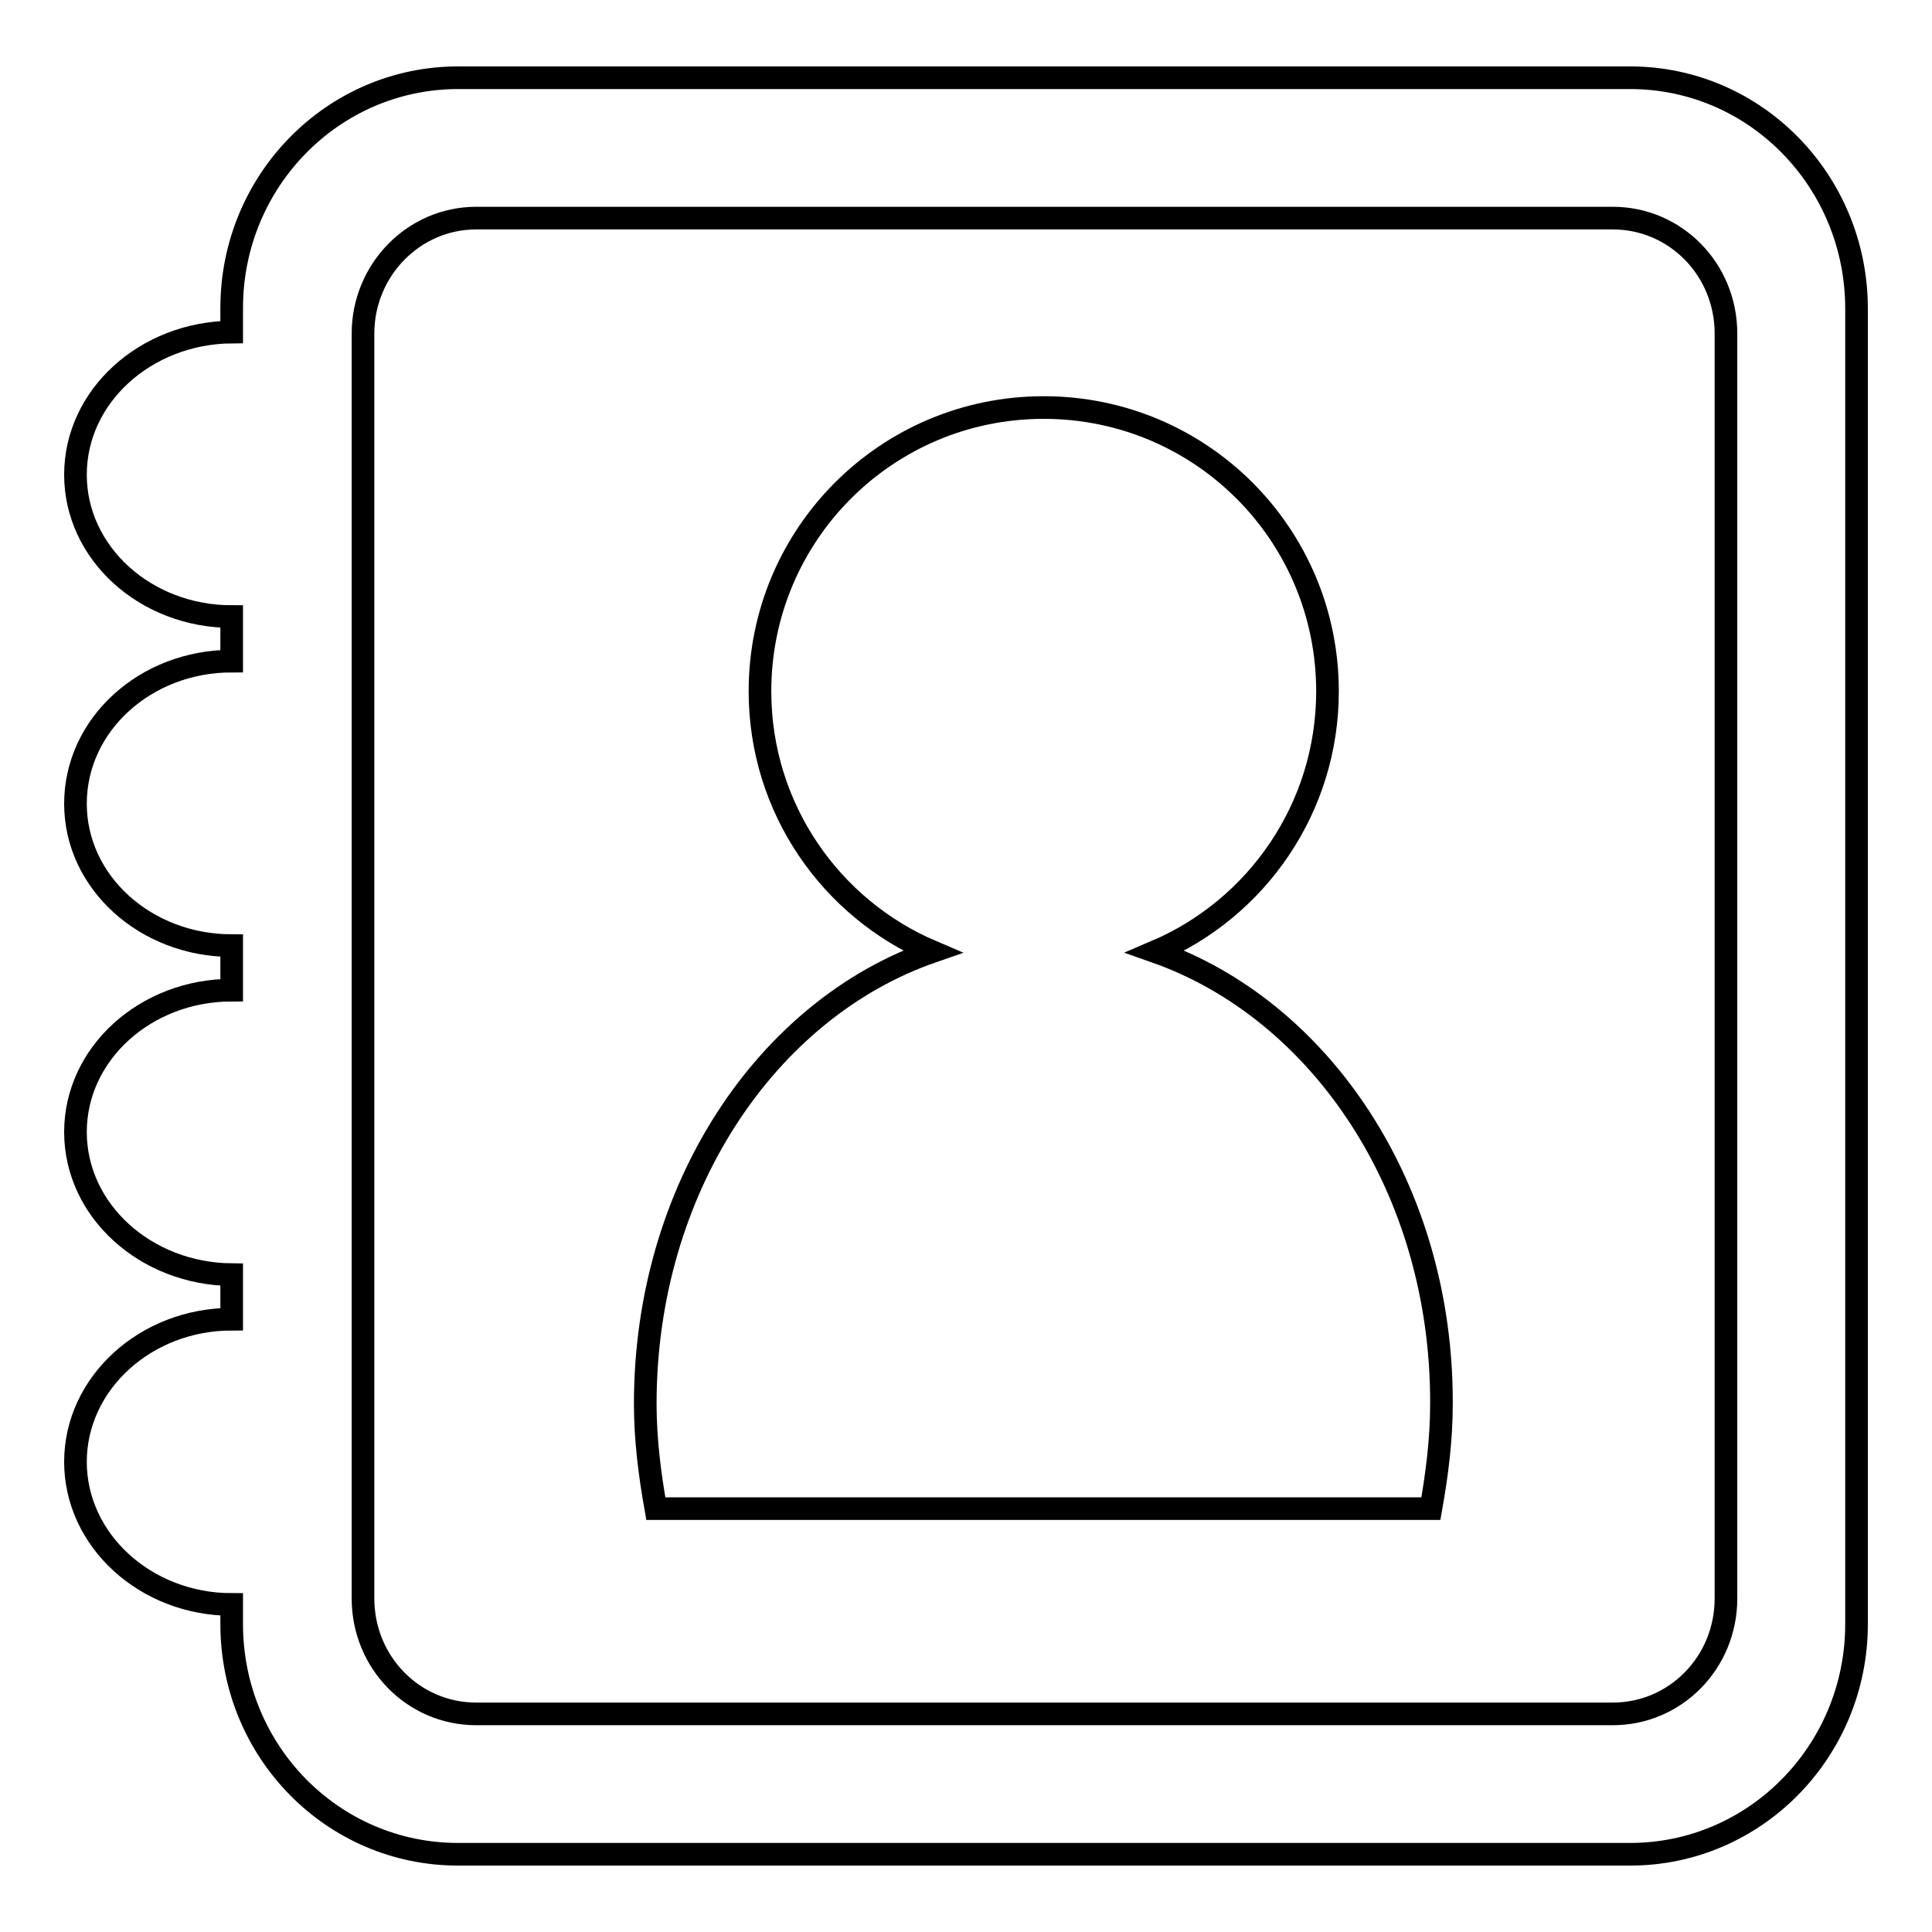
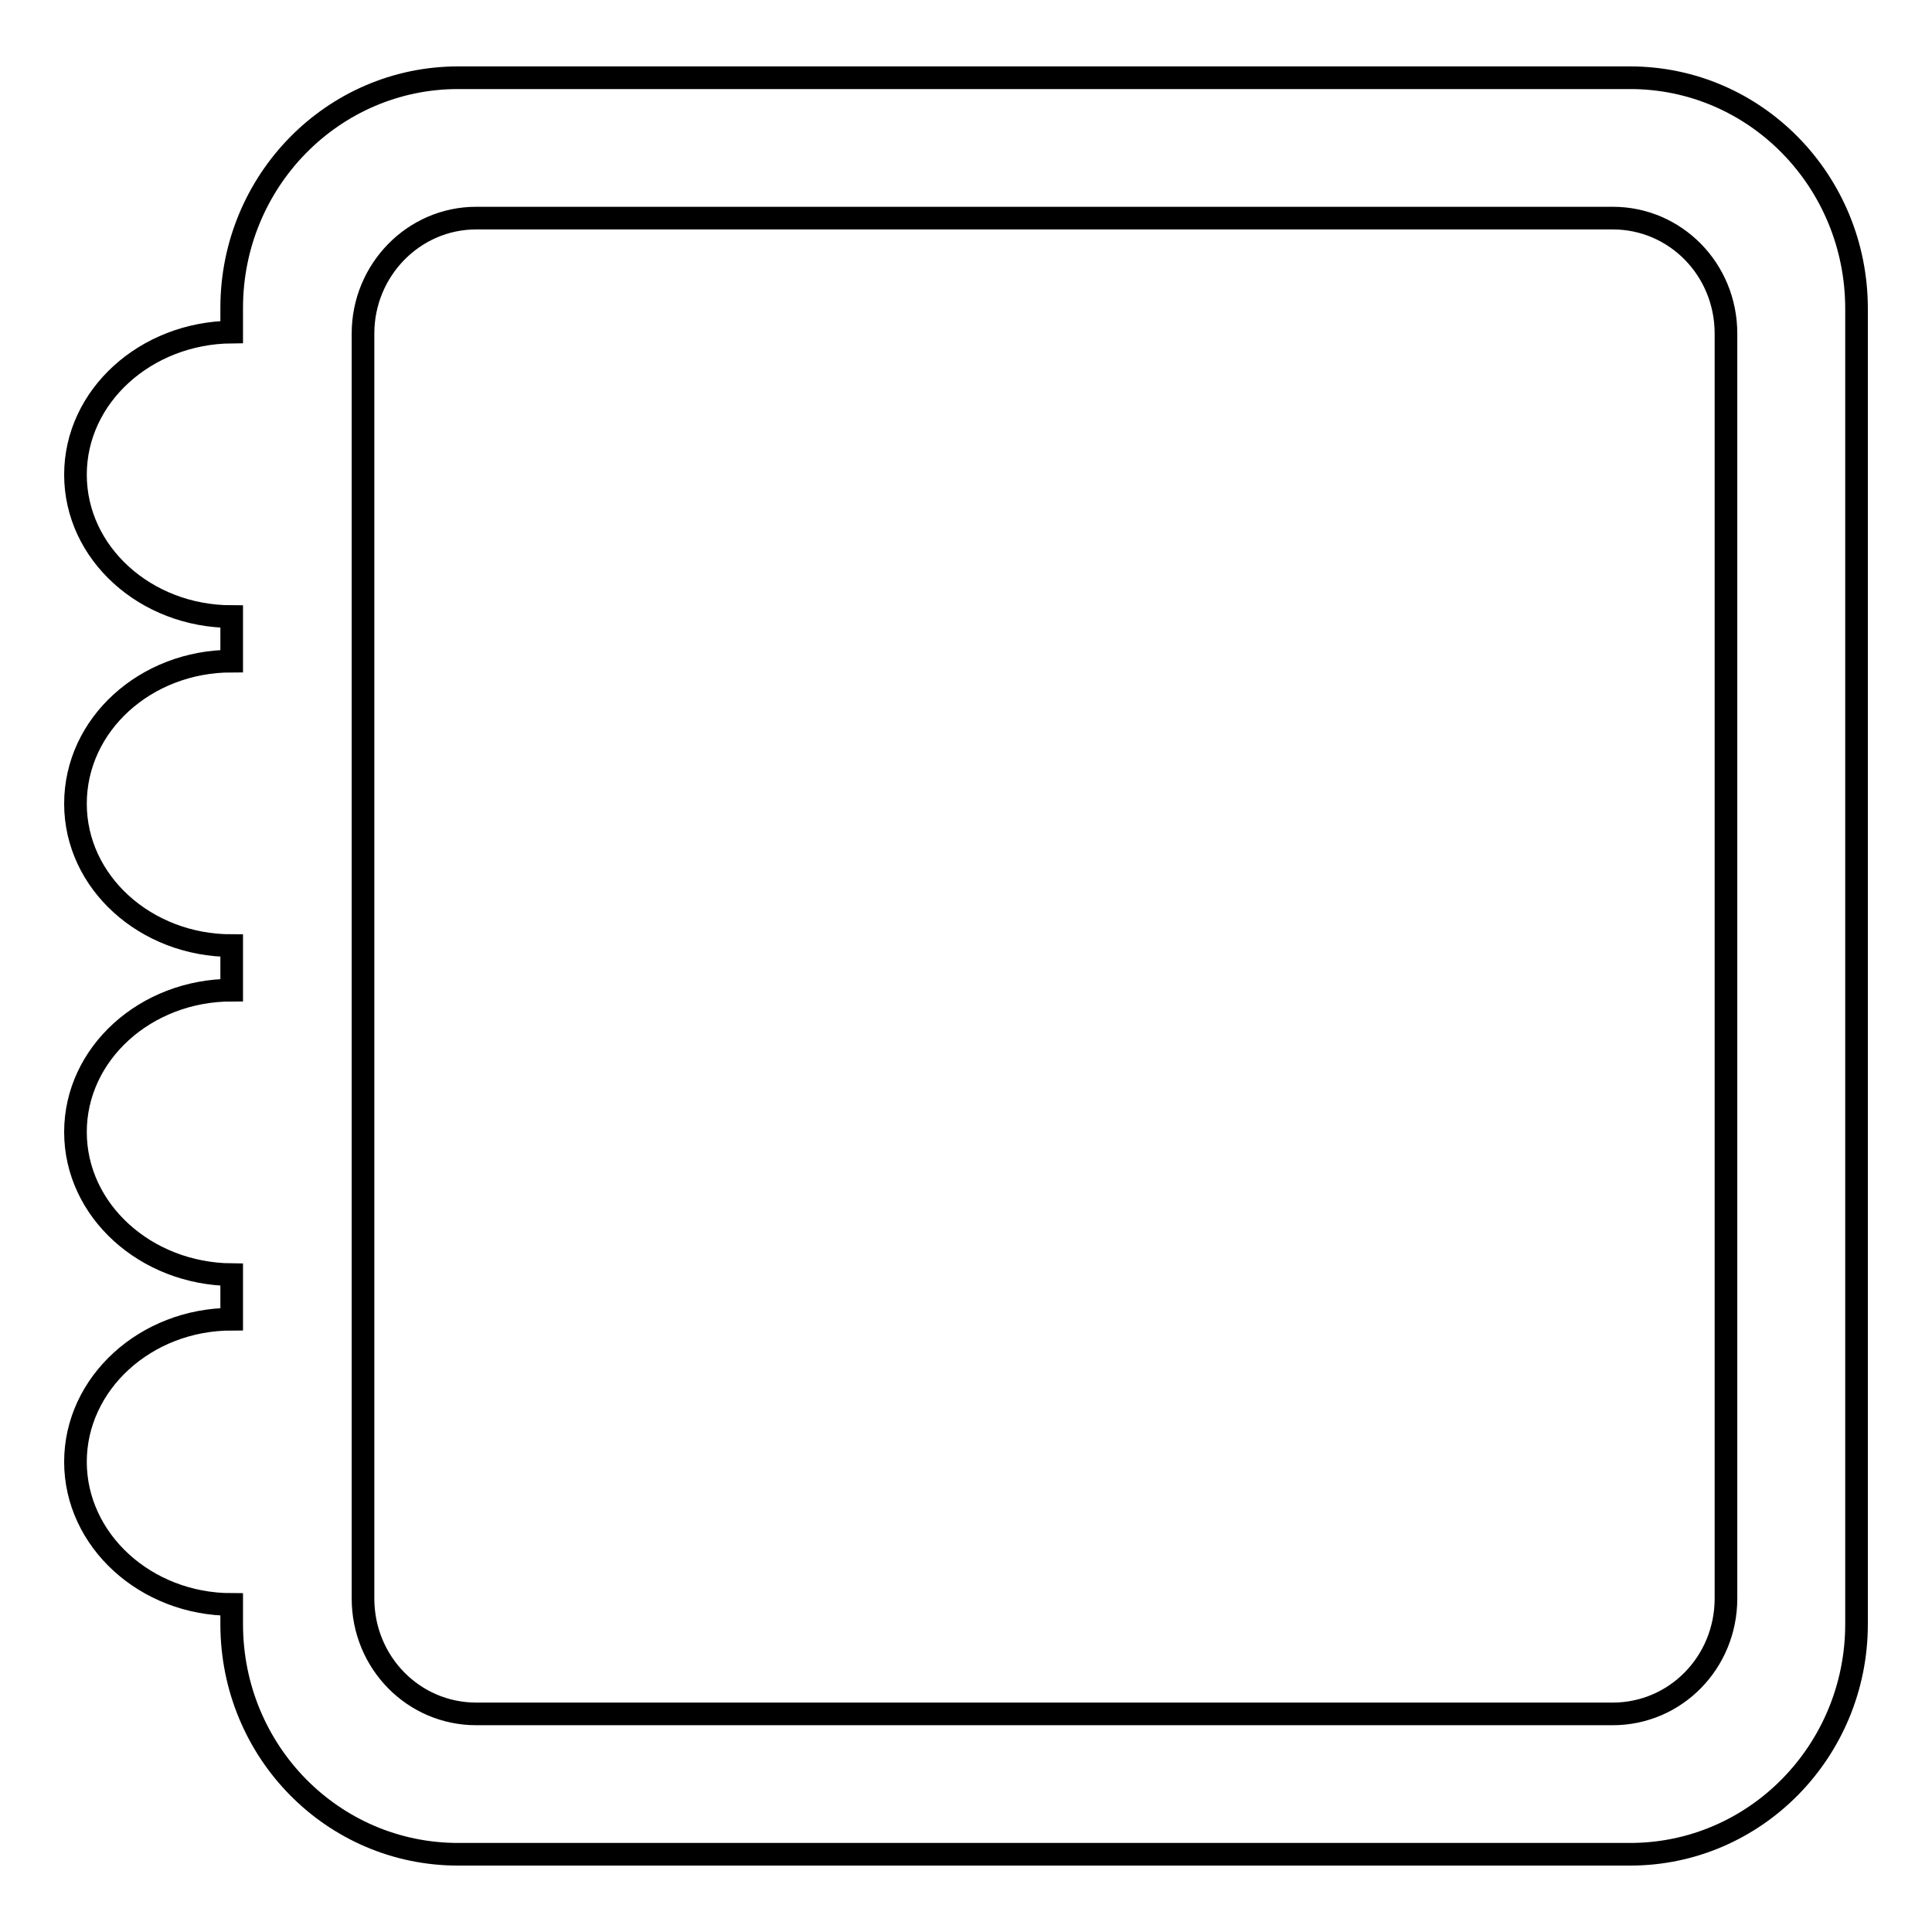
<svg xmlns="http://www.w3.org/2000/svg" version="1.1" x="0px" y="0px" viewBox="0 0 256 256" enable-background="new 0 0 256 256" xml:space="preserve">
  <g>
    <g>
      <path stroke-width="3" fill-opacity="0" stroke="#000000" d="M216,10.3H60.7c-16.6,0-30,13.7-30,30.5V44C19.3,44.1,10,52.5,10,62.9c0,10.4,9.3,18.8,20.7,18.8v5.9c-11.4,0-20.7,8.4-20.7,18.9c0,10.4,9.3,18.8,20.7,18.8v5.9c-11.4,0-20.7,8.4-20.7,18.8c0,10.4,9.3,18.8,20.7,18.9v5.9c-11.4,0-20.7,8.5-20.7,18.9c0,10.4,9.3,18.9,20.7,18.9v2.6c0,16.9,13.4,30.5,30,30.5H216c16.6,0,30-13.7,30-30.5V40.9C246,24,232.6,10.3,216,10.3z M228.7,211.8c0,8.5-6.7,15.3-15,15.3H63.1c-8.3,0-15-6.8-15-15.3V44.2c0-8.4,6.7-15.3,15-15.3h150.6c8.3,0,15,6.8,15,15.3V211.8L228.7,211.8z" />
-       <path stroke-width="3" fill-opacity="0" stroke="#000000" d="M153.1,126.1c13.4-5.7,22.8-19,22.8-34.5c0-20.8-16.8-37.6-37.6-37.6c-20.8,0-37.6,16.8-37.6,37.6c0,15.5,9.4,28.8,22.8,34.5c-21.9,7.6-38,31.4-38,59.9c0,4.8,0.6,9.4,1.4,13.9h102.7c0.8-4.5,1.4-9.1,1.4-13.9C191.1,157.5,175,133.8,153.1,126.1z" />
    </g>
  </g>
</svg>